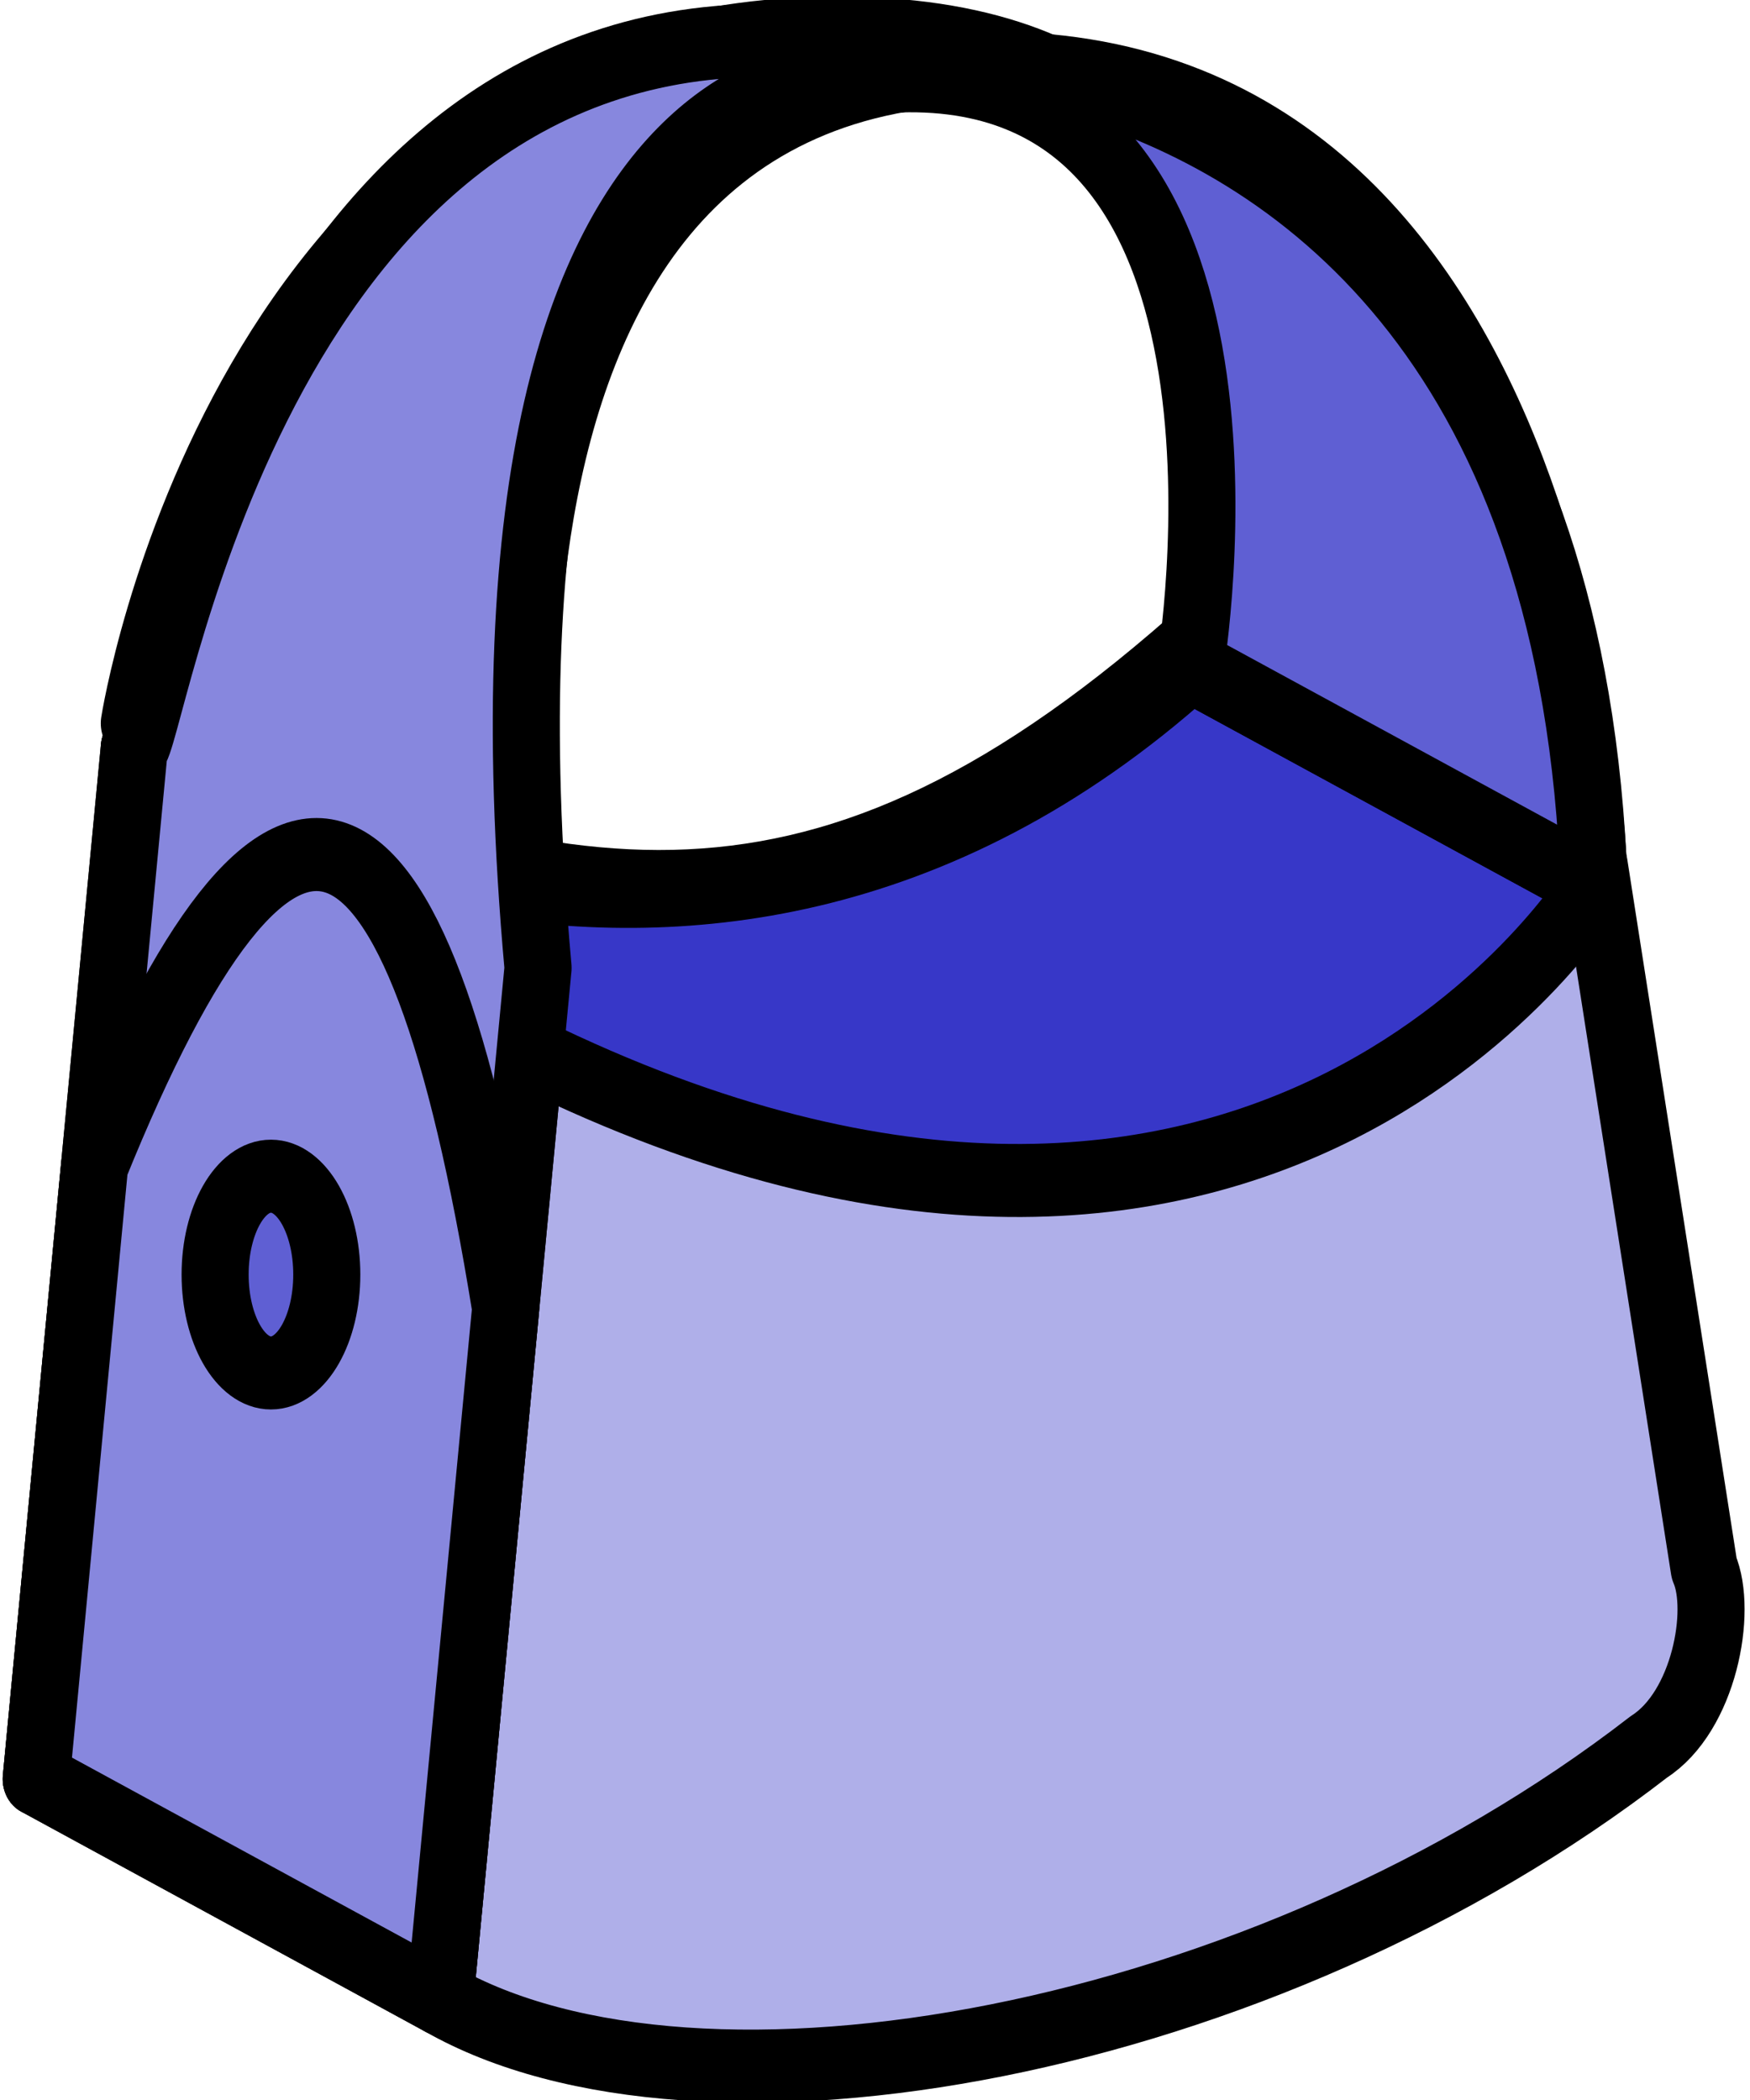
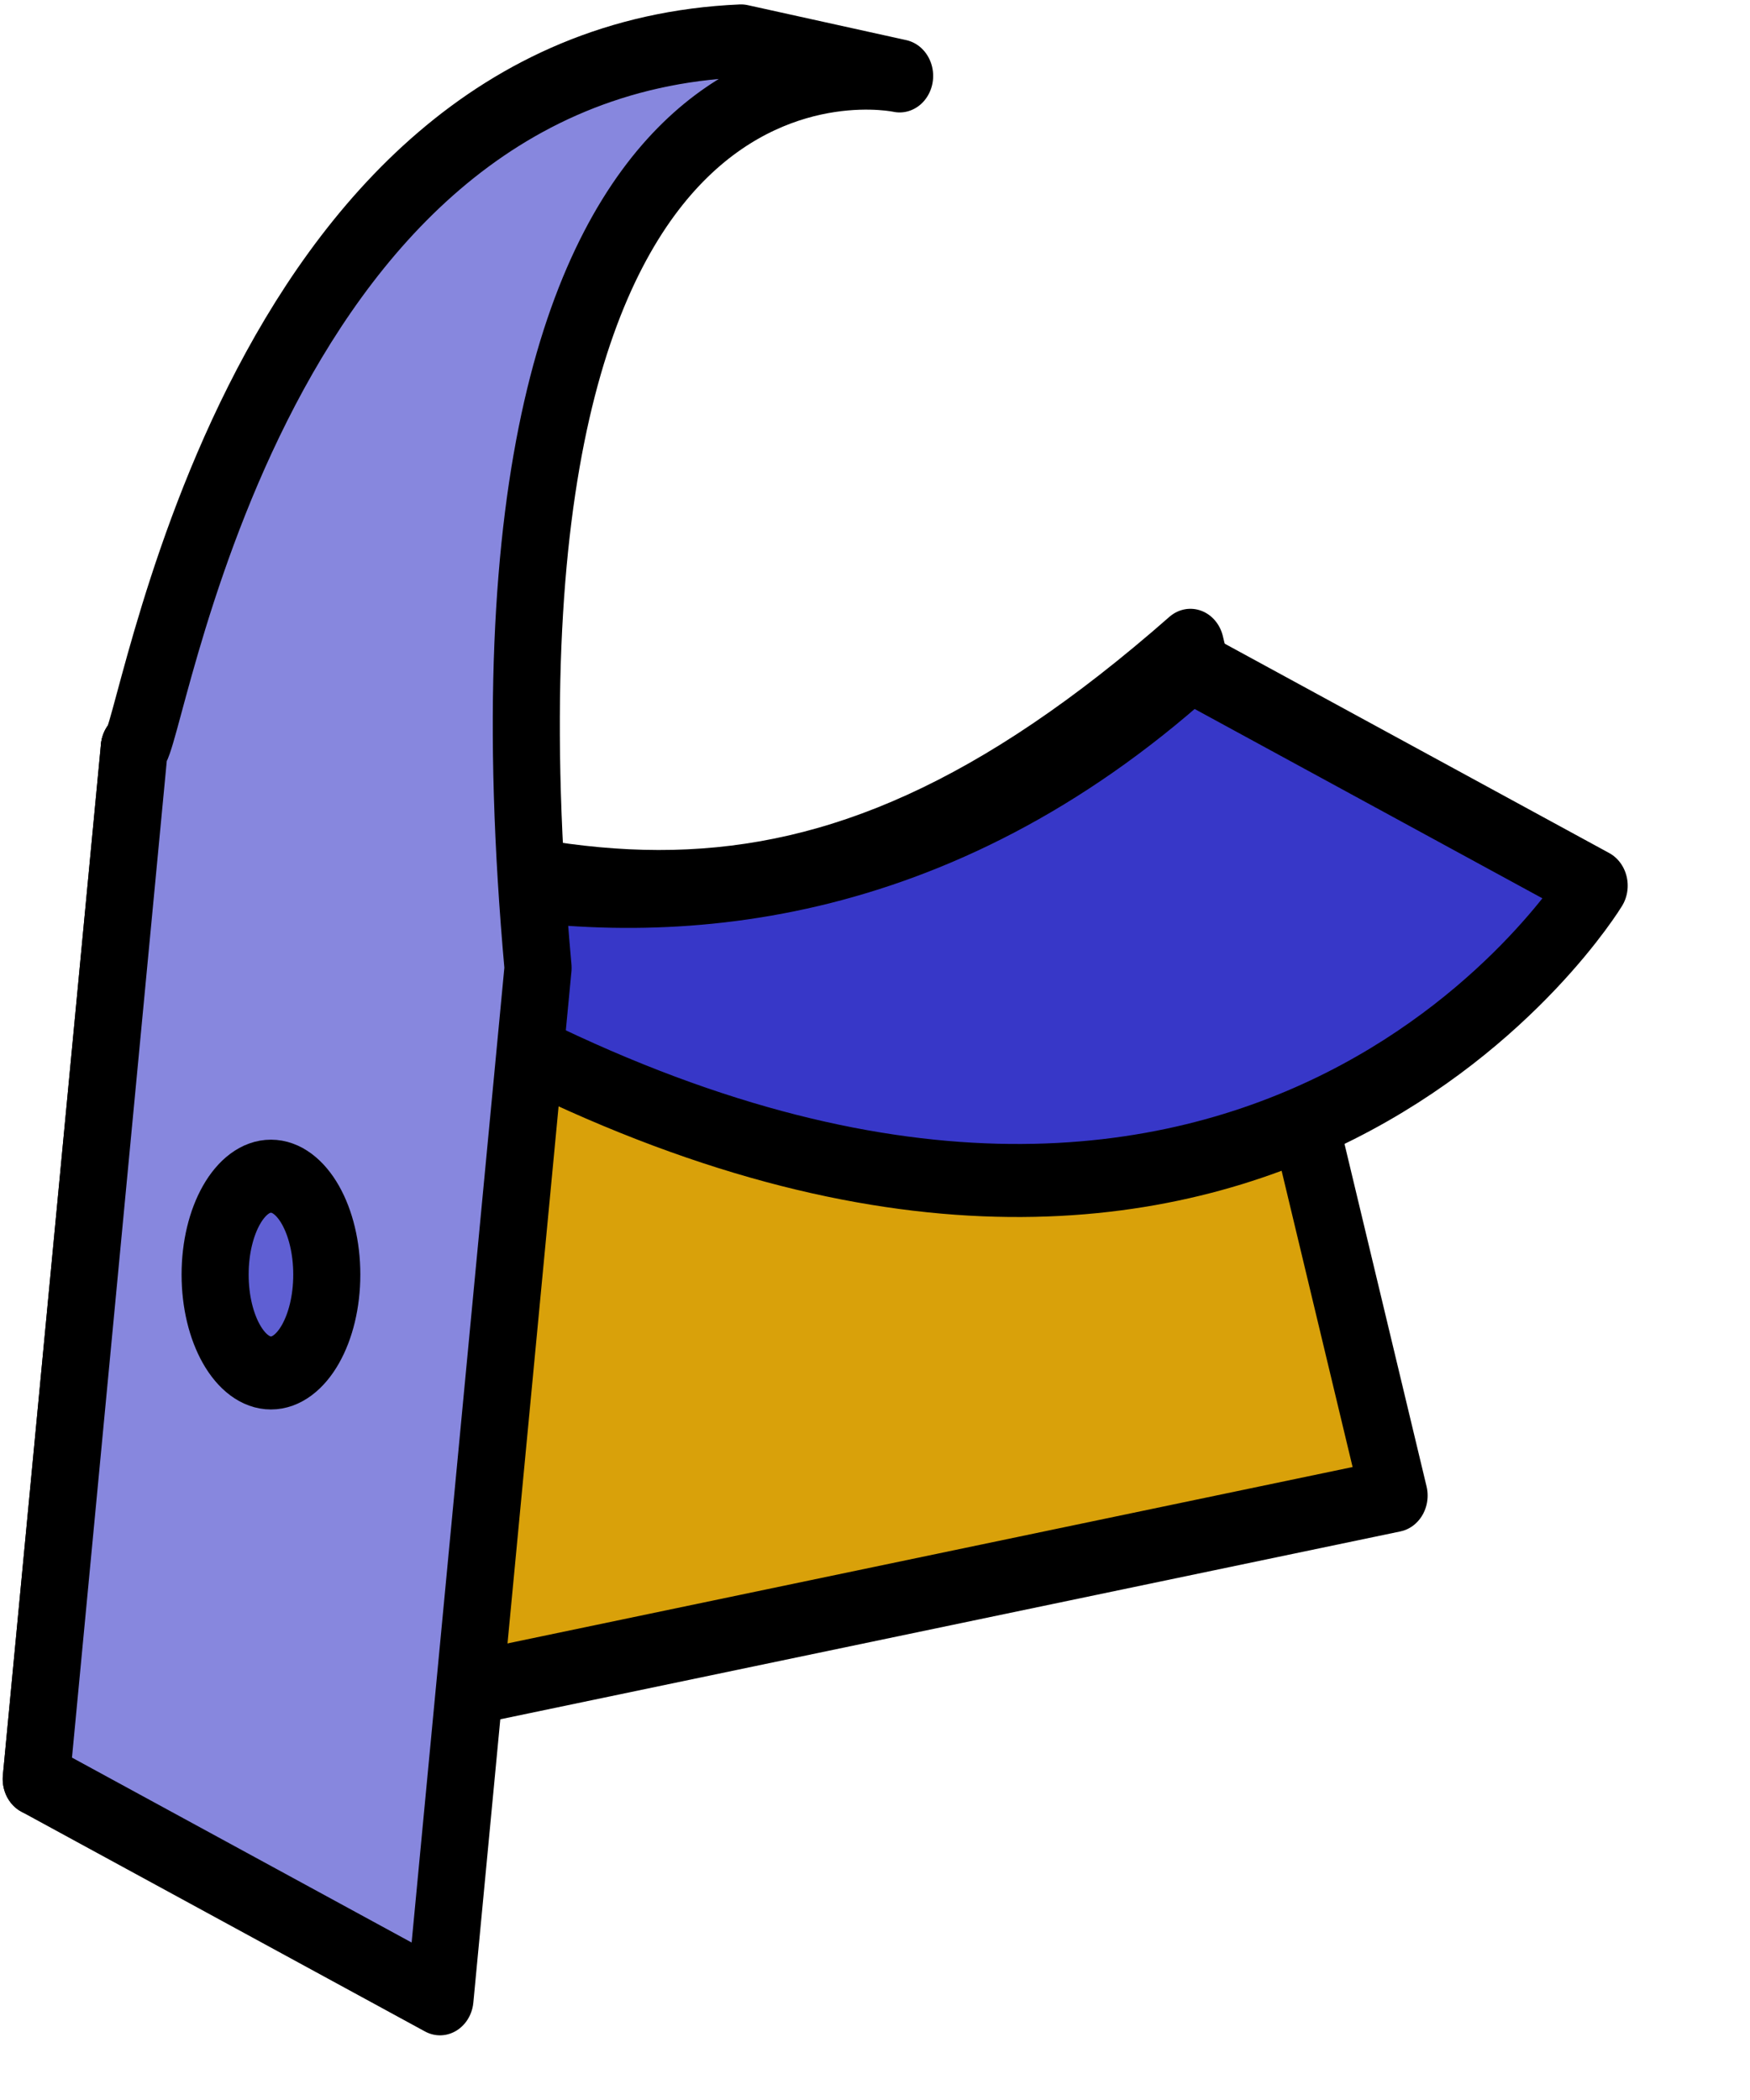
<svg xmlns="http://www.w3.org/2000/svg" xmlns:ns1="http://www.inkscape.org/namespaces/inkscape" xmlns:ns2="http://sodipodi.sourceforge.net/DTD/sodipodi-0.dtd" width="100mm" height="120mm" viewBox="0 0 100 120" version="1.1" id="svg1" ns1:version="1.4 (86a8ad7, 2024-10-11)" ns2:docname="ico-ballotin.svg">
  <ns2:namedview id="namedview1" pagecolor="#ffffff" bordercolor="#000000" borderopacity="0.25" ns1:showpageshadow="2" ns1:pageopacity="0.0" ns1:pagecheckerboard="0" ns1:deskcolor="#d1d1d1" ns1:document-units="mm" ns1:zoom="0.33451529" ns1:cx="687.56199" ns1:cy="173.3852" ns1:window-width="1920" ns1:window-height="1027" ns1:window-x="-8" ns1:window-y="22" ns1:window-maximized="1" ns1:current-layer="layer1" />
  <defs id="defs1" />
  <g ns1:label="Calque 1" ns1:groupmode="layer" id="layer1">
    <g id="g12" transform="matrix(1.09,0,0,1.187,-84.167,-116.096)" style="stroke-width:0.879">
      <path style="fill:#d9a10a;fill-rule:evenodd;stroke:#000000;stroke-width:3.516;stroke-linecap:round;stroke-linejoin:round;stroke-miterlimit:0.5;paint-order:fill markers stroke" d="m 79.117,183.447 5.141,-49.632 c 21.912,7.933 35.008,11.477 55.366,-4.943 l 10.678,40.931 z" id="path4" ns2:nodetypes="ccccc" />
-       <path style="fill:none;fill-rule:evenodd;stroke:#000000;stroke-width:3.516;stroke-linecap:round;stroke-linejoin:round;stroke-miterlimit:0.5;paint-order:fill markers stroke" d="m 84.258,132.629 c 0,0 5.537,-32.627 35.988,-33.22 31.511,-0.614 19.378,30.451 19.378,30.451 -20.675,15.328 -33.644,13.112 -55.366,2.768 z" id="path5" ns2:nodetypes="cscc" />
-       <path style="fill:#afafe9;fill-rule:evenodd;stroke:#000000;stroke-width:3.516;stroke-linecap:round;stroke-linejoin:round;stroke-miterlimit:0.5;paint-order:fill markers stroke" d="m 100.284,194.03 5.141,-49.632 c 21.912,7.933 35.008,11.477 55.366,-4.943 l 5.766,33.848 c 0.965,2.068 0,6.892 -2.894,8.596 -20.205,14.367 -49.806,19.262 -63.38,12.131 z" id="path6" ns2:nodetypes="cccccc" />
-       <path style="fill:none;fill-rule:evenodd;stroke:#000000;stroke-width:3.516;stroke-linecap:round;stroke-linejoin:round;stroke-miterlimit:0.5;paint-order:fill markers stroke" d="m 105.425,143.212 c 0,0 -7.316,-41.525 23.135,-42.118 31.511,-0.614 32.231,39.35 32.231,39.35 -20.675,15.328 -33.644,13.112 -55.366,2.768 z" id="path7" ns2:nodetypes="cscc" />
      <path style="fill:#3737c8;fill-rule:evenodd;stroke:#000000;stroke-width:3.516;stroke-linecap:round;stroke-linejoin:round;stroke-miterlimit:0.5;paint-order:fill markers stroke" d="M 105,148.5 84.258,133.815 c 0,0 28.803,17.905 55.366,-3.955 l 21.167,10.583 c 0,0 -16.895,25.583 -55.791,8.056 z" id="path9" ns2:nodetypes="ccccc" />
      <path style="fill:#8787de;fill-rule:evenodd;stroke:#000000;stroke-width:3.516;stroke-linecap:round;stroke-linejoin:round;stroke-miterlimit:0.5;paint-order:fill markers stroke" d="m 100.284,194.03 -21.167,-10.583 5.141,-49.632 c 0.87,0.126 5.784,-33.008 31.808,-34.039 l 8.314,1.685 c 0,0 -23.648,-4.81 -18.955,42.937 z" id="path8" ns2:nodetypes="ccccccc" />
-       <path style="fill:#5f5fd3;fill-rule:evenodd;stroke:#000000;stroke-width:3.516;stroke-linecap:round;stroke-linejoin:round;stroke-miterlimit:0.5;paint-order:fill markers stroke" d="m 160.791,140.444 -21.167,-10.583 c 0,0 5.25,-28.96 -15.245,-28.399 -20.495,0.561 34.411,-12.613 36.411,38.982 z" id="path10" ns2:nodetypes="ccsc" />
-       <path style="fill:#8787de;fill-rule:evenodd;stroke:#000000;stroke-width:3.516;stroke-linecap:round;stroke-linejoin:round;stroke-miterlimit:0.5;paint-order:fill markers stroke" d="m 100.284,194.03 3.444,-33.245 C 99.063,134.176 91.88,131.881 82.178,153.899 l -3.061,29.548 z" id="path11" ns2:nodetypes="ccccc" />
      <ellipse style="fill:#5f5fd3;fill-rule:evenodd;stroke:#000000;stroke-width:3.516;stroke-linecap:round;stroke-linejoin:round;stroke-miterlimit:0.5;paint-order:fill markers stroke" id="path12" cx="91.422" cy="159.165" rx="2.927" ry="4.736" />
    </g>
  </g>
</svg>